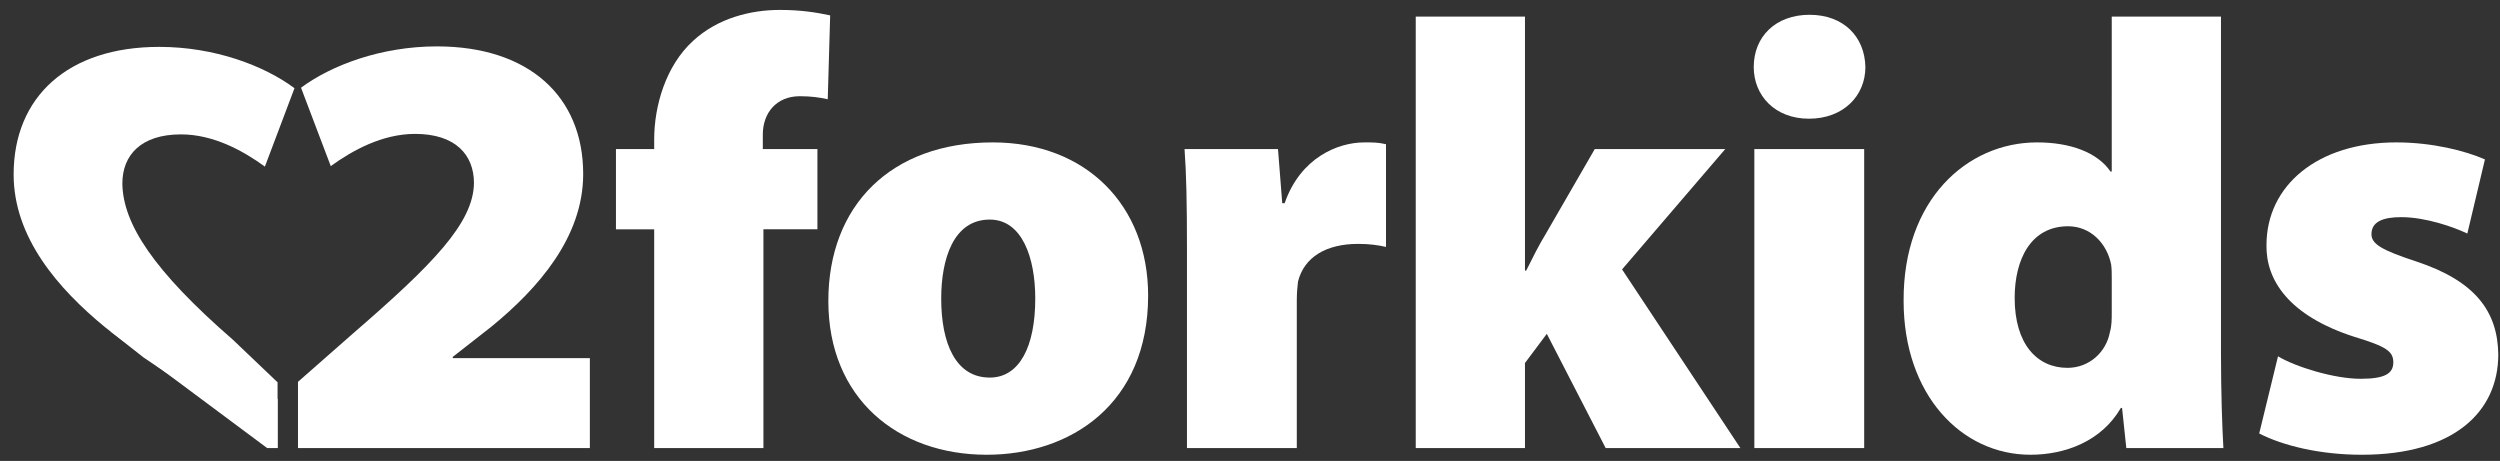
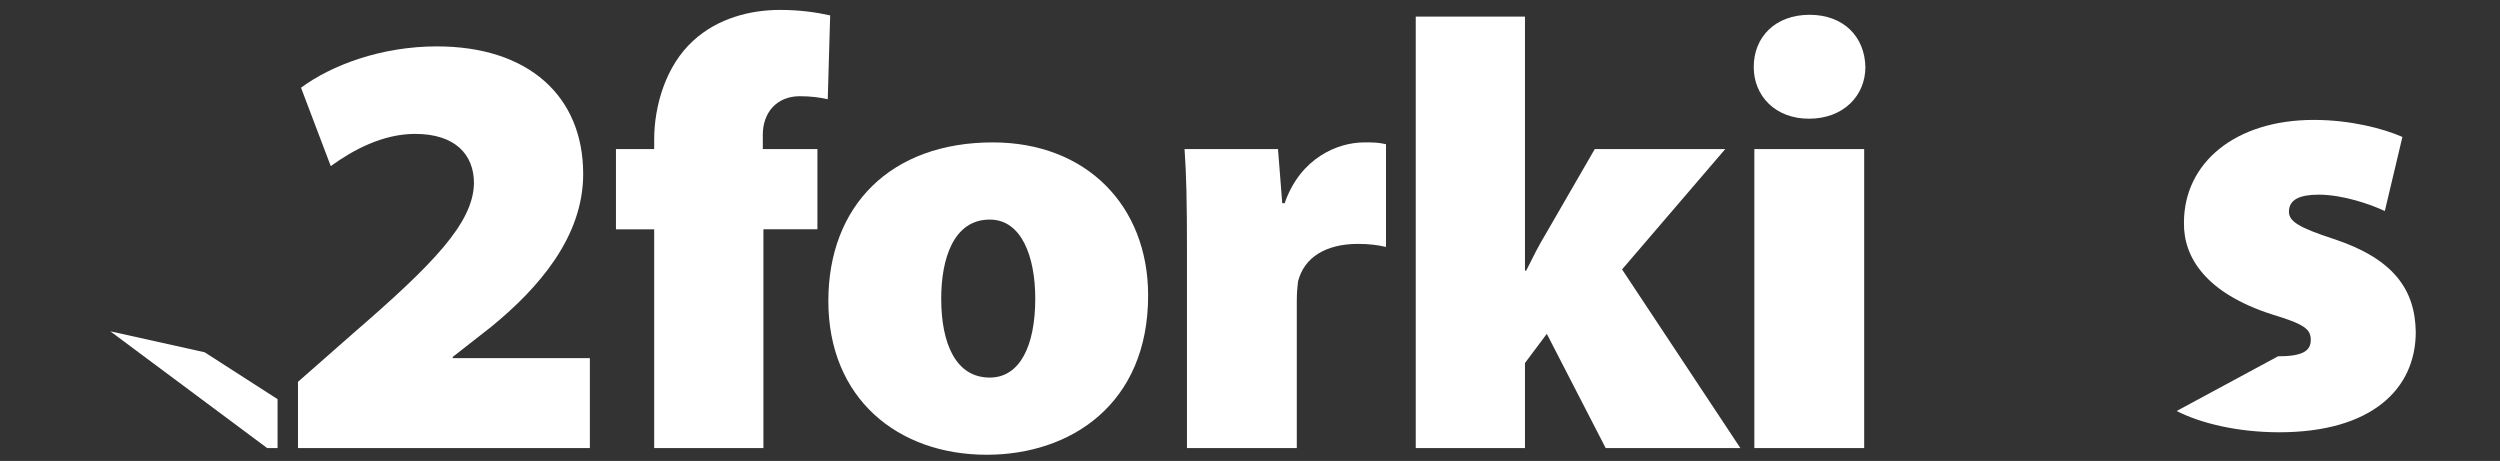
<svg xmlns="http://www.w3.org/2000/svg" version="1.1" id="Calque_1" x="0px" y="0px" width="1439.928px" height="265.486px" viewBox="0 0 1439.928 265.486" enable-background="new 0 0 1439.928 265.486" xml:space="preserve">
  <rect x="0" y="0" width="1439.928" height="265.486" fill="#333333" stroke="none" />
  <g id="Logo_1_">
    <g id="_x32_forkids">
      <g enable-background="new    ">
        <path fill="#FFFFFF" d="M171.633,258.073v-38.15l31.455-27.65c46.134-39.9,69.551-63.702,69.901-86.802     c0-16.45-10.835-28.351-33.902-28.351c-18.873,0-35.999,9.45-48.581,18.55L173.38,50.52c17.475-12.95,46.134-23.8,78.289-23.8     c52.775,0,84.23,28.701,84.23,73.501c0,36.4-25.863,65.801-52.775,87.852l-22.368,17.5v0.7h78.988v51.801H171.633z" />
        <path fill="#FFFFFF" d="M376.794,258.073V132.072h-22.019V85.87h22.019v-5.6c0-19.25,6.641-42.351,22.368-56.701     c14.33-13.3,33.553-17.851,49.979-17.851c11.884,0,20.971,1.4,29.009,3.15l-1.397,48.301c-4.544-1.05-9.786-1.75-16.077-1.75     c-13.631,0-21.32,9.8-21.32,22.05v8.4h31.456v46.201h-31.106v126.002H376.794z" />
        <path fill="#FFFFFF" d="M661.29,170.222c0,62.651-44.736,91.701-92.968,91.701c-51.377,0-91.22-32.551-91.22-88.551     c0-54.951,35.998-91.352,94.715-91.352C625.641,82.02,661.29,118.421,661.29,170.222z M542.109,171.972     c0,25.9,8.389,45.501,27.961,45.501c17.125,0,26.212-17.851,26.212-45.501c0-23.801-7.688-45.501-26.212-45.501     C549.1,126.471,542.109,149.222,542.109,171.972z" />
        <path fill="#FFFFFF" d="M683.659,143.972c0-27.301-0.35-43.751-1.398-58.102h53.824l2.446,31.151h1.397     c9.088-26.25,30.757-35.001,45.785-35.001c5.592,0,8.039,0,12.582,1.05v59.151c-4.543-1.051-9.437-1.75-16.077-1.75     c-18.523,0-31.105,7.699-34.601,21.699c-0.35,2.801-0.699,6.65-0.699,10.852v85.051h-63.26V143.972z" />
        <path fill="#FFFFFF" d="M878.338,155.872h0.699c3.845-7.701,7.34-14.701,11.184-21.001l28.311-49.001h75.143l-59.415,69.301     l68.152,102.902h-77.589l-33.902-65.801l-12.582,16.8v49.001h-62.91V9.569h62.91V155.872z" />
        <path fill="#FFFFFF" d="M1074.411,38.62c0,16.45-12.582,29.75-32.504,29.75c-19.572,0-31.805-13.3-31.805-29.75     c0-17.5,12.582-30.101,32.154-30.101S1074.062,21.119,1074.411,38.62z M1010.452,258.073V85.87h63.26v172.203H1010.452z" />
-         <path fill="#FFFFFF" d="M1279.219,9.569v194.253c0,21.351,0.699,42.7,1.398,54.251h-55.921l-2.446-23.101h-0.699     c-11.184,19.251-32.153,26.95-52.075,26.95c-39.844,0-73.046-34.65-73.046-88.551c-0.35-58.102,36.348-91.352,76.891-91.352     c18.873,0,34.601,5.6,42.289,16.8h0.699V9.569H1279.219z M1216.309,160.421c0-2.449,0-5.6-0.35-8.049     c-2.446-12.251-11.883-22.051-24.814-22.051c-21.319,0-30.756,18.901-30.756,41.301c0,26.6,12.932,40.25,30.406,40.25     c12.582,0,22.368-9.1,24.465-20.65c1.049-3.5,1.049-7.35,1.049-11.55V160.421z" />
-         <path fill="#FFFFFF" d="M1312.071,205.222c9.786,5.951,32.154,12.951,47.533,12.951c13.63,0,18.873-2.801,18.873-9.451     c0-6.299-3.845-9.1-22.368-14.699c-38.096-12.25-51.027-32.9-50.678-52.852c0-34.3,29.357-59.151,74.793-59.151     c20.971,0,39.844,4.9,51.027,9.8l-10.136,42.7c-8.038-3.85-24.115-9.45-38.096-9.45c-10.834,0-17.125,2.8-17.125,9.8     c0,5.601,5.592,9.101,25.863,15.751c33.901,11.199,46.833,28.699,47.183,53.551c0,32.9-25.514,57.75-78.639,57.75     c-24.115,0-45.435-5.25-59.065-12.25L1312.071,205.222z" />
+         <path fill="#FFFFFF" d="M1312.071,205.222c13.63,0,18.873-2.801,18.873-9.451     c0-6.299-3.845-9.1-22.368-14.699c-38.096-12.25-51.027-32.9-50.678-52.852c0-34.3,29.357-59.151,74.793-59.151     c20.971,0,39.844,4.9,51.027,9.8l-10.136,42.7c-8.038-3.85-24.115-9.45-38.096-9.45c-10.834,0-17.125,2.8-17.125,9.8     c0,5.601,5.592,9.101,25.863,15.751c33.901,11.199,46.833,28.699,47.183,53.551c0,32.9-25.514,57.75-78.639,57.75     c-24.115,0-45.435-5.25-59.065-12.25L1312.071,205.222z" />
      </g>
    </g>
    <g id="_x32_">
      <g>
-         <path fill="#FFFFFF" d="M82.647,205.855L82.647,205.855l-22.264-17.5c-26.786-22.051-52.528-51.451-52.528-87.852     c0-44.801,31.309-73.501,83.837-73.501c32.004,0,60.529,10.85,77.923,23.8l-17.046,45.151     C140.046,86.853,123,77.403,104.215,77.403c-22.959,0-33.744,11.9-33.744,28.352c0.348,23.101,17.815,50.082,63.734,89.982     l25.667,24.47v37.868" />
-       </g>
+         </g>
    </g>
    <g id="_x32__line_completion">
      <g>
        <polygon fill="#FFFFFF" points="117.873,202.903 63.54,190.82 153.873,258.074 159.873,258.074 159.873,229.903    " />
      </g>
    </g>
  </g>
</svg>